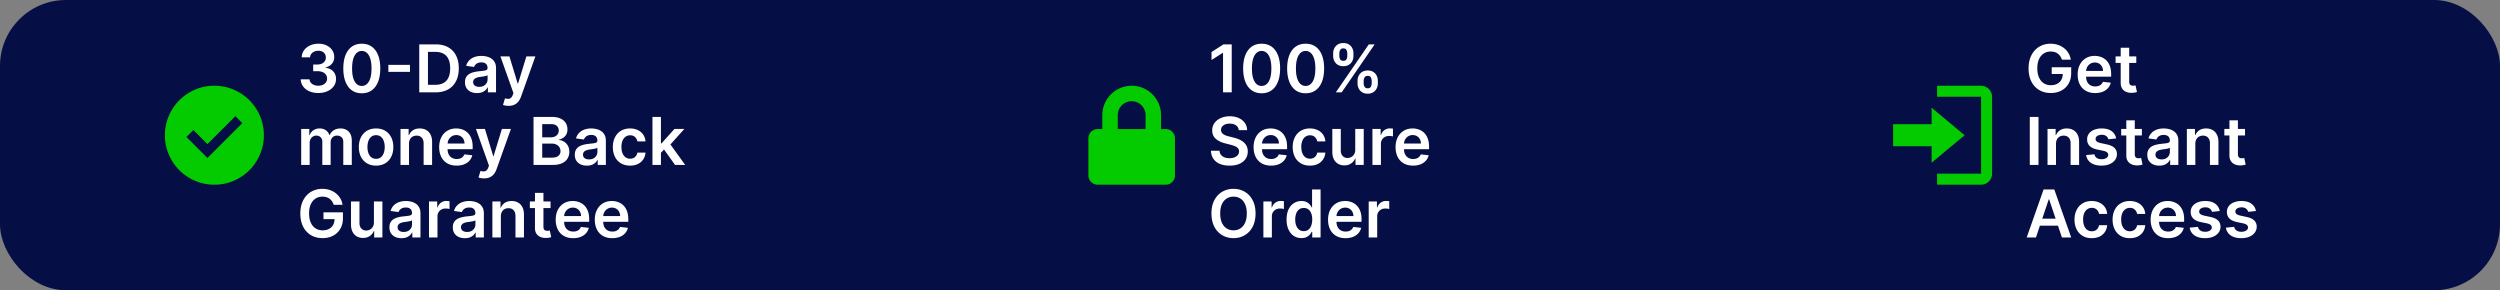
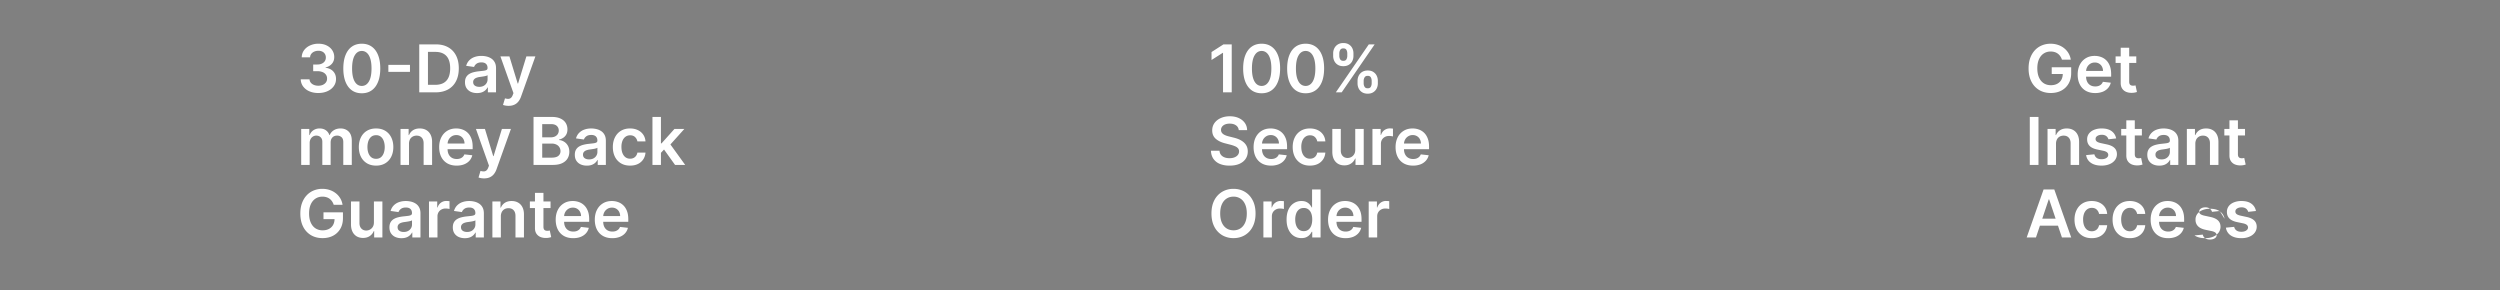
<svg xmlns="http://www.w3.org/2000/svg" width="379" height="44" fill="none">
  <rect width="100%" height="100%" fill="#808080" stroke="none" />
-   <rect width="379" height="44" rx="10" fill="#060F45" />
  <path d="M48.256 14.1c-.511 0-.965-.088-1.363-.263a2.279 2.279 0 0 1-.938-.732 1.896 1.896 0 0 1-.365-1.083h1.335a.885.885 0 0 0 .195.515c.118.144.276.257.472.337.197.08.417.121.66.121.261 0 .492-.045.693-.135.202-.092.359-.22.473-.383a.945.945 0 0 0 .166-.565.98.98 0 0 0-.17-.583 1.14 1.14 0 0 0-.504-.394 1.971 1.971 0 0 0-.789-.142h-.642V9.778h.642c.254 0 .475-.044.664-.132.192-.087.343-.21.452-.369a.951.951 0 0 0 .16-.558.969.969 0 0 0-.14-.536.935.935 0 0 0-.393-.358 1.296 1.296 0 0 0-.593-.128c-.223 0-.429.04-.618.12-.19.081-.342.196-.458.345a.873.873 0 0 0-.185.525h-1.268c.01-.407.127-.764.352-1.072.227-.31.53-.552.909-.724a3.002 3.002 0 0 1 1.275-.263c.485 0 .906.091 1.264.273.36.18.638.423.834.728.197.306.295.643.295 1.012.002.41-.118.753-.362 1.03a1.7 1.7 0 0 1-.952.543v.057c.512.071.903.26 1.176.568.274.306.41.686.408 1.14 0 .408-.116.772-.348 1.094-.23.32-.547.57-.952.753-.402.182-.864.273-1.385.273Zm6.592.039c-.585 0-1.087-.148-1.505-.444-.417-.299-.738-.728-.963-1.29-.222-.563-.334-1.241-.334-2.034.003-.793.115-1.468.338-2.024.225-.56.545-.985.962-1.279.42-.293.92-.44 1.502-.44.583 0 1.083.147 1.502.44.42.294.74.72.963 1.279.225.558.337 1.233.337 2.024 0 .795-.112 1.475-.337 2.038-.223.561-.544.99-.963 1.286-.416.296-.917.444-1.502.444Zm0-1.112c.455 0 .813-.224 1.076-.671.265-.45.398-1.112.398-1.985 0-.578-.06-1.063-.181-1.456-.12-.393-.291-.69-.512-.888a1.12 1.12 0 0 0-.78-.302c-.453 0-.81.225-1.073.675-.263.447-.396 1.104-.398 1.97-.002.58.056 1.068.174 1.464.12.395.291.694.511.895.22.199.482.298.785.298Zm7.302-3.192v1.058h-3.274V9.835h3.274ZM66.024 14h-2.465V6.727h2.514c.722 0 1.343.146 1.861.437.521.289.921.704 1.2 1.247.28.542.42 1.19.42 1.946 0 .757-.141 1.408-.423 1.953a2.92 2.92 0 0 1-1.211 1.253c-.526.291-1.158.437-1.896.437Zm-1.147-1.14h1.083c.506 0 .929-.092 1.268-.277.338-.187.593-.465.763-.834.17-.372.256-.836.256-1.393 0-.556-.086-1.017-.256-1.384a1.743 1.743 0 0 0-.756-.828c-.332-.184-.744-.277-1.236-.277h-1.122v4.993Zm7.441 1.25c-.346 0-.657-.061-.934-.185a1.523 1.523 0 0 1-.653-.554c-.159-.243-.238-.544-.238-.902 0-.307.056-.562.17-.763.114-.201.269-.362.465-.483.197-.12.418-.212.664-.273.249-.064.506-.11.771-.139.32-.033.579-.063.778-.089.199-.028.343-.07.433-.127.092-.06.138-.15.138-.274V10.3c0-.268-.079-.475-.238-.622-.158-.147-.387-.22-.685-.22-.315 0-.565.069-.75.206-.181.137-.305.3-.368.487l-1.2-.17c.094-.332.25-.61.468-.832a2.04 2.04 0 0 1 .799-.504c.315-.114.663-.17 1.044-.17.263 0 .525.03.785.092.26.061.498.163.714.305.215.14.388.33.518.572.133.241.199.543.199.905V14h-1.236v-.75h-.042a1.569 1.569 0 0 1-.86.743c-.21.078-.458.117-.742.117Zm.334-.944c.258 0 .482-.051.671-.153a1.13 1.13 0 0 0 .437-.412 1.05 1.05 0 0 0 .156-.558v-.642a.605.605 0 0 1-.206.092 2.909 2.909 0 0 1-.32.075 9.89 9.89 0 0 1-.351.056l-.302.043a2.248 2.248 0 0 0-.515.128.856.856 0 0 0-.358.248.608.608 0 0 0-.132.405c0 .237.087.416.26.536.172.121.392.181.66.181Zm4.442 2.88a2.594 2.594 0 0 1-.838-.135l.299-1.002c.186.054.353.08.5.078a.614.614 0 0 0 .387-.138c.114-.088.21-.235.288-.44l.11-.295-1.978-5.569h1.364l1.257 4.12h.057l1.26-4.12h1.367l-2.183 6.116a2.452 2.452 0 0 1-.405.742 1.647 1.647 0 0 1-.618.476c-.242.11-.53.167-.867.167ZM45.661 25v-5.454h1.228v.926h.064c.114-.312.302-.556.565-.731a1.64 1.64 0 0 1 .94-.267c.37 0 .681.09.935.27.255.178.435.42.54.728h.056c.121-.303.325-.544.611-.724.289-.182.631-.274 1.026-.274.502 0 .912.159 1.23.476.316.317.475.78.475 1.389V25h-1.29v-3.462c0-.339-.09-.586-.269-.742a.963.963 0 0 0-.66-.238c-.31 0-.553.097-.729.29-.172.193-.259.442-.259.75V25h-1.26v-3.516c0-.281-.086-.506-.256-.674-.168-.168-.388-.252-.66-.252a.932.932 0 0 0-.505.142.99.99 0 0 0-.362.394 1.23 1.23 0 0 0-.135.59V25h-1.285Zm11.353.107c-.532 0-.994-.118-1.385-.352a2.388 2.388 0 0 1-.909-.984c-.213-.421-.32-.913-.32-1.477 0-.563.107-1.057.32-1.48.216-.425.519-.754.91-.988.39-.234.852-.352 1.384-.352.533 0 .995.118 1.385.352.391.234.693.563.906.987.215.424.323.918.323 1.481 0 .564-.108 1.056-.323 1.477-.213.422-.515.75-.906.984-.39.234-.852.352-1.385.352Zm.008-1.03c.288 0 .53-.08.724-.238.194-.161.338-.377.433-.646.097-.27.146-.571.146-.902 0-.334-.049-.636-.146-.906a1.434 1.434 0 0 0-.433-.65 1.097 1.097 0 0 0-.724-.241c-.296 0-.543.08-.74.241-.193.161-.339.378-.436.65-.095.27-.142.572-.142.905 0 .332.047.633.142.902.097.27.243.486.437.647.196.158.443.238.739.238Zm4.983-2.273V25h-1.286v-5.454h1.229v.926h.064c.125-.305.325-.548.6-.728.277-.18.619-.27 1.026-.27.377 0 .704.08.984.242.281.16.5.394.653.7.156.305.233.675.231 1.111V25h-1.285v-3.274c0-.365-.095-.65-.285-.856-.187-.206-.446-.309-.777-.309-.225 0-.425.05-.6.15a1.035 1.035 0 0 0-.409.422 1.427 1.427 0 0 0-.145.671Zm7.223 3.303c-.547 0-1.02-.114-1.417-.341a2.31 2.31 0 0 1-.913-.973c-.213-.422-.32-.918-.32-1.488 0-.561.107-1.054.32-1.478.216-.426.516-.757.902-.994.386-.239.84-.359 1.36-.359.336 0 .654.055.952.164.3.106.566.272.795.497.232.225.415.511.547.86.133.345.2.757.2 1.235v.394h-4.472v-.866h3.239a1.382 1.382 0 0 0-.16-.657 1.161 1.161 0 0 0-.437-.458 1.227 1.227 0 0 0-.646-.167c-.263 0-.494.064-.693.192a1.322 1.322 0 0 0-.465.497 1.431 1.431 0 0 0-.167.67v.757c0 .318.058.59.174.817.116.225.278.398.487.519.208.118.452.177.731.177.187 0 .357-.026.508-.078a1.13 1.13 0 0 0 .394-.238.992.992 0 0 0 .252-.387l1.2.135c-.075.317-.22.594-.433.83-.21.235-.48.418-.81.548-.328.128-.705.192-1.128.192Zm4.155 1.939a2.596 2.596 0 0 1-.838-.136l.299-1c.187.053.354.08.5.077a.614.614 0 0 0 .387-.138c.114-.088.21-.235.288-.44l.11-.295-1.978-5.569h1.364l1.257 4.12h.057l1.26-4.12h1.368l-2.184 6.115a2.448 2.448 0 0 1-.405.743 1.647 1.647 0 0 1-.618.476c-.242.11-.53.166-.867.166Zm7.5-2.046v-7.273h2.784c.526 0 .963.083 1.31.249.351.163.613.387.786.671.175.284.262.606.262.966 0 .296-.056.55-.17.76a1.433 1.433 0 0 1-.458.508c-.192.13-.406.223-.643.28v.071c.258.014.505.094.742.238.24.142.435.343.586.604.152.26.228.575.228.944 0 .377-.092.715-.274 1.016-.182.298-.457.534-.824.707-.367.173-.828.259-1.385.259h-2.944Zm1.318-1.1h1.417c.478 0 .822-.092 1.033-.274a.897.897 0 0 0 .32-.71 1.088 1.088 0 0 0-.615-.995 1.51 1.51 0 0 0-.703-.152h-1.452v2.13Zm0-3.08h1.303c.227 0 .432-.041.614-.124.183-.085.326-.205.43-.359a.96.96 0 0 0 .16-.554c0-.281-.1-.513-.298-.696-.197-.182-.49-.273-.877-.273H82.2v2.006Zm6.767 4.29c-.345 0-.657-.061-.934-.185a1.524 1.524 0 0 1-.653-.554c-.159-.243-.238-.544-.238-.901 0-.308.057-.563.17-.764.114-.201.27-.362.466-.483.196-.12.418-.212.664-.273.248-.064.505-.11.77-.139.32-.033.58-.063.778-.089.199-.028.343-.07.433-.128.093-.059.139-.15.139-.273V21.3c0-.268-.08-.475-.238-.622-.159-.146-.387-.22-.685-.22-.315 0-.565.069-.75.206-.182.137-.305.3-.369.487l-1.2-.17c.094-.332.25-.61.468-.832a2.04 2.04 0 0 1 .8-.504c.314-.114.662-.17 1.043-.17.263 0 .525.03.785.092.26.061.499.163.714.305.216.14.388.33.519.572.132.241.198.543.198.905V25h-1.235v-.75h-.043a1.571 1.571 0 0 1-.33.427c-.14.13-.316.235-.53.316-.21.078-.457.117-.742.117Zm.334-.944c.258 0 .482-.051.671-.153a1.13 1.13 0 0 0 .437-.412 1.05 1.05 0 0 0 .156-.558v-.642a.605.605 0 0 1-.206.092 2.914 2.914 0 0 1-.32.075 9.89 9.89 0 0 1-.35.056l-.303.043a2.248 2.248 0 0 0-.514.128.856.856 0 0 0-.36.248.608.608 0 0 0-.13.405c0 .237.086.416.259.536.172.121.393.181.66.181Zm6.218.94c-.544 0-1.012-.119-1.402-.358a2.395 2.395 0 0 1-.899-.99c-.208-.425-.312-.912-.312-1.464 0-.554.106-1.043.32-1.467.212-.426.513-.757.901-.994.39-.239.853-.359 1.385-.359.443 0 .835.082 1.176.245.343.161.616.39.82.686.204.293.32.637.348 1.03h-1.229a1.175 1.175 0 0 0-.355-.657c-.185-.178-.432-.267-.742-.267-.263 0-.494.071-.693.213-.198.14-.353.341-.465.604a2.463 2.463 0 0 0-.163.945c0 .371.054.691.163.959.11.265.262.47.458.614.2.142.432.213.7.213.19 0 .359-.036.508-.107.151-.073.278-.178.38-.316.102-.137.171-.304.21-.5h1.228c-.03.386-.144.728-.341 1.026a2.018 2.018 0 0 1-.803.696c-.338.166-.736.248-1.193.248Zm4.564-1.818-.003-1.552h.206l1.96-2.19h1.502l-2.411 2.684h-.266l-.988 1.058ZM98.912 25v-7.273h1.286V25h-1.285Zm3.424 0-1.776-2.482.867-.906L103.873 25h-1.537ZM50.59 31.05a1.885 1.885 0 0 0-.246-.515 1.582 1.582 0 0 0-.369-.394 1.488 1.488 0 0 0-.49-.245 2.045 2.045 0 0 0-.604-.086c-.39 0-.738.099-1.044.295-.305.197-.545.485-.72.867-.173.378-.26.84-.26 1.384 0 .55.087 1.015.26 1.396.172.381.413.671.72.87a1.95 1.95 0 0 0 1.073.295c.37 0 .689-.071.959-.213a1.5 1.5 0 0 0 .628-.604c.147-.263.22-.57.22-.923l.299.046H49.04v-1.03h2.951v.874c0 .622-.132 1.161-.398 1.615-.265.455-.63.805-1.093 1.052-.464.243-.997.365-1.598.365-.67 0-1.259-.15-1.765-.45a3.12 3.12 0 0 1-1.183-1.29c-.282-.558-.422-1.221-.422-1.988 0-.587.082-1.112.248-1.573.168-.462.403-.854.703-1.176.301-.324.654-.57 1.059-.738a3.37 3.37 0 0 1 1.32-.256c.403 0 .778.059 1.126.177.348.116.657.282.927.498a2.703 2.703 0 0 1 1.016 1.747h-1.343Zm6.096 2.656v-3.16h1.285V36h-1.246v-.97h-.057a1.64 1.64 0 0 1-.607.75c-.28.194-.624.291-1.033.291-.358 0-.674-.08-.949-.238a1.653 1.653 0 0 1-.639-.7c-.154-.307-.23-.679-.23-1.114v-3.473h1.285v3.274c0 .345.095.62.284.824.19.203.438.305.746.305.19 0 .373-.046.55-.139a1.12 1.12 0 0 0 .437-.412c.116-.184.174-.415.174-.692Zm4.177 2.404c-.346 0-.657-.062-.934-.185a1.524 1.524 0 0 1-.653-.554c-.159-.243-.238-.544-.238-.902 0-.307.056-.562.17-.763.114-.201.269-.362.465-.483.197-.12.418-.212.664-.273.249-.064.506-.11.771-.139.32-.033.579-.063.778-.089.198-.028.343-.07.433-.128.092-.059.138-.15.138-.273V32.3c0-.268-.079-.475-.238-.622-.158-.146-.387-.22-.685-.22-.315 0-.565.069-.75.206-.181.137-.305.3-.368.487l-1.2-.17c.094-.332.25-.61.468-.832a2.04 2.04 0 0 1 .799-.504c.315-.114.663-.17 1.044-.17.263 0 .524.03.785.092.26.061.498.163.714.305.215.14.388.33.518.572.133.241.199.543.199.905V36h-1.236v-.75h-.042a1.567 1.567 0 0 1-.86.743c-.21.078-.458.117-.742.117Zm.334-.944c.258 0 .481-.051.67-.153a1.13 1.13 0 0 0 .438-.412 1.05 1.05 0 0 0 .156-.558v-.642a.605.605 0 0 1-.206.092 2.92 2.92 0 0 1-.32.075c-.118.02-.235.04-.351.056l-.302.043a2.248 2.248 0 0 0-.515.128.856.856 0 0 0-.359.248.608.608 0 0 0-.131.405c0 .237.086.416.26.536.172.121.392.181.66.181Zm3.838.834v-5.454h1.247v.909h.057a1.36 1.36 0 0 1 1.346-.988c.07 0 .15.004.238.011.09.005.164.013.223.025v1.182a1.347 1.347 0 0 0-.259-.05 2.382 2.382 0 0 0-.337-.024 1.3 1.3 0 0 0-.632.152c-.185.1-.33.238-.437.416a1.17 1.17 0 0 0-.16.614V36h-1.285Zm5.437.11c-.345 0-.657-.062-.934-.185a1.523 1.523 0 0 1-.653-.554c-.159-.243-.238-.544-.238-.902 0-.307.057-.562.17-.763.114-.201.27-.362.466-.483.196-.12.418-.212.664-.273.248-.064.505-.11.77-.139.32-.033.58-.063.778-.089.199-.028.343-.07.433-.128.093-.059.139-.15.139-.273V32.3c0-.268-.08-.475-.238-.622-.159-.146-.387-.22-.685-.22-.315 0-.565.069-.75.206-.182.137-.305.3-.37.487l-1.2-.17c.095-.332.252-.61.47-.832a2.04 2.04 0 0 1 .798-.504c.315-.114.663-.17 1.044-.17.263 0 .525.03.785.092.26.061.498.163.714.305.215.14.388.33.518.572.133.241.2.543.2.905V36h-1.236v-.75h-.043a1.569 1.569 0 0 1-.86.743c-.21.078-.458.117-.742.117Zm.334-.944c.258 0 .482-.051.671-.153a1.13 1.13 0 0 0 .437-.412 1.05 1.05 0 0 0 .156-.558v-.642a.605.605 0 0 1-.206.092 2.914 2.914 0 0 1-.32.075 9.89 9.89 0 0 1-.35.056l-.303.043a2.248 2.248 0 0 0-.515.128.856.856 0 0 0-.358.248.608.608 0 0 0-.132.405c0 .237.087.416.26.536.172.121.393.181.66.181Zm5.124-2.362V36h-1.285v-5.454h1.229v.926h.064c.125-.305.325-.548.6-.728.277-.18.619-.27 1.026-.27.376 0 .704.08.984.242.281.16.5.394.653.7.156.305.233.675.23 1.111V36h-1.285v-3.274c0-.365-.094-.65-.284-.856-.187-.206-.446-.309-.777-.309-.225 0-.425.05-.6.15a1.035 1.035 0 0 0-.409.422 1.427 1.427 0 0 0-.146.671Zm7.532-2.259v.995h-3.135v-.994h3.135Zm-2.361-1.306h1.285v5.12c0 .173.026.306.079.398.054.09.125.152.213.185.087.033.184.05.29.05.081 0 .155-.006.22-.018.07-.012.122-.023.157-.032l.217 1.005a2.418 2.418 0 0 1-.756.128c-.323.009-.613-.04-.87-.146a1.353 1.353 0 0 1-.615-.504c-.15-.228-.222-.512-.22-.853V29.24Zm5.793 6.867c-.547 0-1.02-.113-1.417-.34a2.31 2.31 0 0 1-.913-.973c-.213-.422-.32-.918-.32-1.488 0-.561.107-1.054.32-1.478.216-.426.516-.757.902-.994.386-.239.84-.359 1.36-.359.336 0 .654.055.952.164.3.106.566.272.795.497.232.225.415.511.547.86.133.345.2.757.2 1.235v.394h-4.472v-.866h3.239a1.381 1.381 0 0 0-.16-.657 1.16 1.16 0 0 0-.437-.458 1.227 1.227 0 0 0-.646-.167c-.263 0-.494.064-.692.192a1.32 1.32 0 0 0-.466.497 1.43 1.43 0 0 0-.167.67v.757c0 .318.058.59.174.817.116.225.279.398.487.519.208.118.452.177.731.177.187 0 .357-.026.508-.078a1.13 1.13 0 0 0 .394-.238.99.99 0 0 0 .252-.387l1.2.135c-.075.317-.22.594-.432.83-.211.235-.481.418-.81.548-.33.128-.706.191-1.13.191Zm5.927 0c-.546 0-1.019-.113-1.416-.34-.396-.23-.7-.554-.913-.973-.213-.422-.32-.918-.32-1.488 0-.561.107-1.054.32-1.478.215-.426.516-.757.902-.994.386-.239.84-.359 1.36-.359.336 0 .653.055.952.164.3.106.565.272.795.497.232.225.414.511.547.86.132.345.199.757.199 1.235v.394h-4.471v-.866h3.239a1.384 1.384 0 0 0-.16-.657 1.161 1.161 0 0 0-.437-.458 1.228 1.228 0 0 0-.646-.167c-.263 0-.494.064-.693.192a1.321 1.321 0 0 0-.465.497 1.431 1.431 0 0 0-.167.67v.757c0 .318.058.59.174.817.116.225.278.398.487.519.208.118.452.177.731.177.187 0 .356-.026.508-.078.152-.055.283-.134.394-.238a.992.992 0 0 0 .252-.387l1.2.135a1.87 1.87 0 0 1-.433.83c-.21.235-.48.418-.81.548a3.103 3.103 0 0 1-1.129.191Z" fill="#fff" />
-   <path d="m31.45 23.95 5.287-5.287-1.05-1.05-4.237 4.237-2.137-2.138-1.05 1.05 3.187 3.188ZM32.5 28a7.3 7.3 0 0 1-2.925-.591 7.568 7.568 0 0 1-2.381-1.603 7.57 7.57 0 0 1-1.603-2.381A7.3 7.3 0 0 1 25 20.5a7.3 7.3 0 0 1 .591-2.925 7.569 7.569 0 0 1 1.603-2.381 7.58 7.58 0 0 1 2.381-1.604A7.307 7.307 0 0 1 32.5 13c1.038 0 2.013.197 2.925.59a7.58 7.58 0 0 1 2.381 1.604 7.568 7.568 0 0 1 1.603 2.381A7.3 7.3 0 0 1 40 20.5a7.3 7.3 0 0 1-.591 2.925 7.569 7.569 0 0 1-1.603 2.381 7.569 7.569 0 0 1-2.381 1.603A7.3 7.3 0 0 1 32.5 28Z" fill="#03CB00" />
  <path d="M186.729 6.727V14h-1.317V8.01h-.043l-1.701 1.086V7.888l1.808-1.16h1.253Zm4.535 7.412c-.585 0-1.086-.148-1.505-.444-.417-.299-.738-.728-.963-1.29-.222-.563-.334-1.241-.334-2.034.003-.793.115-1.468.338-2.024.225-.56.545-.985.962-1.279.419-.293.92-.44 1.502-.44.583 0 1.083.147 1.502.44.419.294.74.72.963 1.279.225.558.337 1.233.337 2.024 0 .795-.112 1.475-.337 2.038-.223.561-.544.99-.963 1.286-.416.296-.917.444-1.502.444Zm0-1.112c.455 0 .813-.224 1.076-.671.265-.45.398-1.112.398-1.985 0-.578-.06-1.063-.181-1.456s-.291-.69-.512-.888a1.118 1.118 0 0 0-.781-.302c-.452 0-.809.225-1.072.675-.263.447-.396 1.104-.398 1.97-.002.58.056 1.068.174 1.464.121.395.291.694.511.895.221.199.482.298.785.298Zm6.67 1.112c-.585 0-1.087-.148-1.506-.444-.416-.299-.737-.728-.962-1.29-.222-.563-.334-1.241-.334-2.034.003-.793.115-1.468.338-2.024.225-.56.545-.985.962-1.279.419-.293.92-.44 1.502-.44.583 0 1.083.147 1.502.44.419.294.74.72.963 1.279.225.558.337 1.233.337 2.024 0 .795-.112 1.475-.337 2.038-.223.561-.544.99-.963 1.286-.416.296-.917.444-1.502.444Zm0-1.112c.455 0 .813-.224 1.076-.671.265-.45.398-1.112.398-1.985 0-.578-.061-1.063-.181-1.456-.121-.393-.291-.69-.512-.888a1.118 1.118 0 0 0-.781-.302c-.452 0-.81.225-1.072.675-.263.447-.396 1.104-.398 1.97-.002.58.056 1.068.174 1.464.121.395.291.694.511.895.22.199.482.298.785.298Zm7.87-.39v-.384c0-.282.06-.541.178-.778.121-.237.296-.427.525-.572.23-.144.508-.216.835-.216.336 0 .618.072.845.216.227.143.399.332.515.569.118.236.178.497.178.78v.384c0 .282-.06.541-.178.778a1.405 1.405 0 0 1-.522.572c-.227.144-.507.216-.838.216-.331 0-.612-.072-.842-.216a1.42 1.42 0 0 1-.522-.572 1.744 1.744 0 0 1-.174-.778Zm.927-.384v.383c0 .187.045.359.135.515.09.156.249.235.476.235.23 0 .387-.077.472-.231.088-.156.132-.33.132-.519v-.383c0-.19-.042-.362-.125-.519-.082-.158-.242-.238-.479-.238-.223 0-.38.08-.472.238a.994.994 0 0 0-.139.519Zm-4.623-3.779v-.383c0-.284.06-.545.181-.781a1.41 1.41 0 0 1 .525-.569c.23-.144.508-.216.835-.216.334 0 .614.072.841.216.23.143.403.332.519.569.116.236.174.497.174.78v.384c0 .285-.059.545-.178.782a1.364 1.364 0 0 1-.518.564c-.23.142-.509.213-.838.213-.334 0-.616-.07-.845-.213a1.395 1.395 0 0 1-.519-.568 1.719 1.719 0 0 1-.177-.778Zm.934-.383v.383c0 .19.043.363.131.519.09.154.249.23.476.23.227 0 .383-.076.469-.23.087-.156.131-.33.131-.519v-.383c0-.19-.041-.362-.124-.519-.083-.158-.242-.237-.476-.237-.225 0-.383.079-.473.237a1.042 1.042 0 0 0-.134.519Zm-.53 5.909 5-7.273h.888l-5 7.273h-.888Zm-14.717 5.727a.97.97 0 0 0-.419-.725c-.244-.173-.561-.26-.952-.26-.275 0-.51.042-.707.125a1.054 1.054 0 0 0-.451.337.819.819 0 0 0-.159.487c0 .152.034.283.103.394a.936.936 0 0 0 .287.284c.121.076.255.14.401.192.147.052.295.096.444.131l.682.17c.275.065.539.151.792.26.256.11.484.246.685.412.204.166.365.366.483.6.119.235.178.51.178.824 0 .426-.109.802-.327 1.126-.218.322-.532.574-.944.756-.41.18-.906.27-1.488.27-.566 0-1.057-.087-1.474-.263a2.195 2.195 0 0 1-.973-.767c-.232-.336-.358-.745-.376-1.228h1.296c.019.253.097.464.234.632.137.168.316.293.536.376.223.083.471.124.746.124.287 0 .537-.042.753-.128.218-.087.388-.208.511-.362a.873.873 0 0 0 .188-.547.697.697 0 0 0-.166-.468 1.224 1.224 0 0 0-.459-.313 4.417 4.417 0 0 0-.681-.227l-.828-.213c-.599-.154-1.072-.387-1.42-.7-.346-.315-.519-.732-.519-1.253 0-.429.116-.804.348-1.126.235-.322.553-.572.956-.75.402-.18.858-.27 1.367-.27.516 0 .968.09 1.356.27.391.178.698.426.92.743.223.315.337.677.344 1.087h-1.267Zm4.899 5.38c-.546 0-1.019-.114-1.416-.341-.396-.23-.7-.554-.913-.973-.213-.422-.32-.918-.32-1.488 0-.561.107-1.054.32-1.478.215-.426.516-.757.902-.994.386-.239.839-.359 1.36-.359.336 0 .653.055.952.164.3.106.565.272.795.497.232.225.414.511.547.86.133.345.199.757.199 1.235v.394h-4.471v-.866h3.239a1.392 1.392 0 0 0-.16-.657 1.16 1.16 0 0 0-.437-.458 1.228 1.228 0 0 0-.646-.167c-.263 0-.494.064-.693.192a1.318 1.318 0 0 0-.465.497 1.437 1.437 0 0 0-.167.67v.757c0 .318.058.59.174.817.116.225.278.398.487.519.208.118.452.177.731.177.187 0 .356-.026.508-.078.152-.055.283-.134.394-.238a.996.996 0 0 0 .252-.387l1.201.135a1.875 1.875 0 0 1-.434.83c-.21.235-.48.418-.809.548a3.106 3.106 0 0 1-1.13.192Zm5.893 0c-.545 0-1.012-.12-1.403-.36a2.391 2.391 0 0 1-.898-.99c-.209-.424-.313-.911-.313-1.463 0-.554.107-1.043.32-1.467a2.38 2.38 0 0 1 .902-.994c.39-.239.852-.359 1.385-.359.442 0 .834.082 1.175.245.343.161.617.39.82.686.204.293.32.637.348 1.03h-1.228a1.172 1.172 0 0 0-.356-.657c-.184-.178-.432-.267-.742-.267-.262 0-.493.071-.692.213-.199.14-.354.341-.465.604a2.46 2.46 0 0 0-.164.945c0 .371.055.691.164.959.109.265.261.47.458.614.199.142.432.213.699.213.19 0 .359-.036.508-.107a1.02 1.02 0 0 0 .38-.316c.102-.137.172-.304.21-.5h1.228c-.03.386-.144.728-.341 1.026a2.017 2.017 0 0 1-.802.696c-.339.166-.736.248-1.193.248Zm6.868-2.401v-3.16h1.286V25h-1.247v-.97h-.056a1.64 1.64 0 0 1-.608.75c-.279.194-.623.291-1.033.291-.357 0-.673-.08-.948-.238a1.656 1.656 0 0 1-.639-.7c-.154-.307-.231-.679-.231-1.114v-3.473h1.285v3.274c0 .345.095.62.284.823.19.204.438.306.746.306.19 0 .373-.046.551-.139.177-.092.323-.23.436-.412.116-.184.174-.415.174-.692ZM208.063 25v-5.454h1.246v.909h.057c.1-.315.27-.558.511-.728a1.41 1.41 0 0 1 .835-.26c.071 0 .15.004.238.011.09.005.164.013.224.025v1.182a1.356 1.356 0 0 0-.26-.05 2.375 2.375 0 0 0-.337-.024c-.234 0-.445.05-.632.152-.185.1-.33.238-.437.416-.106.178-.16.382-.16.614V25h-1.285Zm6.155.107c-.547 0-1.019-.114-1.417-.341-.395-.23-.7-.554-.913-.973-.213-.422-.319-.918-.319-1.488 0-.561.106-1.054.319-1.478a2.42 2.42 0 0 1 .902-.994c.386-.239.84-.359 1.36-.359.337 0 .654.055.952.164.301.106.566.272.796.497.232.225.414.511.546.86.133.345.199.757.199 1.235v.394h-4.471v-.866h3.239a1.38 1.38 0 0 0-.16-.657 1.16 1.16 0 0 0-.437-.458 1.225 1.225 0 0 0-.646-.167 1.25 1.25 0 0 0-.692.192 1.328 1.328 0 0 0-.466.497 1.436 1.436 0 0 0-.166.67v.757c0 .318.058.59.174.817.116.225.278.398.486.519.208.118.452.177.732.177.187 0 .356-.026.507-.078.152-.055.283-.134.395-.238a.996.996 0 0 0 .252-.387l1.2.135c-.076.317-.22.594-.433.83a2.116 2.116 0 0 1-.81.548 3.1 3.1 0 0 1-1.129.192Zm-23.877 7.257c0 .783-.147 1.454-.44 2.013a3.12 3.12 0 0 1-1.194 1.279c-.502.296-1.071.443-1.708.443a3.314 3.314 0 0 1-1.711-.443 3.179 3.179 0 0 1-1.194-1.282c-.291-.56-.436-1.23-.436-2.01 0-.784.145-1.454.436-2.01a3.15 3.15 0 0 1 1.194-1.282 3.315 3.315 0 0 1 1.711-.444c.637 0 1.206.148 1.708.444.505.296.902.723 1.194 1.282.293.556.44 1.226.44 2.01Zm-1.325 0c0-.552-.086-1.017-.259-1.396-.17-.381-.407-.669-.71-.863a1.882 1.882 0 0 0-1.048-.295c-.395 0-.744.099-1.047.295-.303.194-.541.482-.714.863-.171.379-.256.844-.256 1.396 0 .551.085 1.018.256 1.399.173.379.411.666.714.863.303.194.652.29 1.047.29a1.9 1.9 0 0 0 1.048-.29c.303-.197.54-.484.71-.863.173-.381.259-.848.259-1.4ZM191.53 36v-5.454h1.246v.909h.057a1.36 1.36 0 0 1 1.346-.988c.071 0 .15.004.238.011.09.005.164.013.223.025v1.182a1.326 1.326 0 0 0-.259-.05 2.375 2.375 0 0 0-.337-.024c-.235 0-.445.05-.632.152-.185.1-.331.238-.437.416-.107.177-.16.382-.16.614V36h-1.285Zm5.764.096c-.428 0-.812-.11-1.151-.33-.338-.22-.606-.54-.802-.96-.197-.418-.295-.927-.295-1.526 0-.606.1-1.118.298-1.534.202-.42.473-.735.814-.948a2.09 2.09 0 0 1 1.14-.324c.319 0 .582.055.788.164.206.106.369.235.49.387.121.149.214.29.281.422h.053v-2.72h1.289V36h-1.264v-.86h-.078a2.253 2.253 0 0 1-.288.423 1.586 1.586 0 0 1-.497.377c-.206.104-.465.156-.778.156Zm.359-1.055c.272 0 .504-.073.696-.22.191-.15.337-.356.437-.621.099-.266.149-.575.149-.927 0-.353-.05-.66-.149-.92a1.316 1.316 0 0 0-.434-.607 1.118 1.118 0 0 0-.699-.217c-.287 0-.526.075-.718.224a1.36 1.36 0 0 0-.433.618 2.595 2.595 0 0 0-.145.902c0 .34.048.645.145.912.1.265.245.475.437.629.194.151.432.227.714.227Zm6.33 1.066c-.546 0-1.019-.114-1.416-.341-.396-.23-.7-.554-.913-.973-.213-.422-.32-.918-.32-1.488 0-.561.107-1.054.32-1.478.215-.426.516-.757.902-.994.386-.239.839-.359 1.36-.359.336 0 .653.055.952.164.3.106.566.272.795.497.232.225.414.511.547.86.133.345.199.757.199 1.235v.394h-4.471v-.866h3.239a1.392 1.392 0 0 0-.16-.657 1.16 1.16 0 0 0-.437-.458 1.228 1.228 0 0 0-.646-.167c-.263 0-.494.064-.693.192a1.318 1.318 0 0 0-.465.497 1.437 1.437 0 0 0-.167.67v.757c0 .318.058.59.174.817.116.225.278.398.487.519.208.118.452.177.731.177.187 0 .357-.026.508-.078.152-.055.283-.134.394-.238a.974.974 0 0 0 .252-.387l1.201.135a1.875 1.875 0 0 1-.434.83c-.21.235-.48.418-.809.548a3.106 3.106 0 0 1-1.13.191Zm3.513-.107v-5.454h1.247v.909h.057a1.36 1.36 0 0 1 1.346-.988c.071 0 .15.004.238.011.089.005.164.013.223.025v1.182a1.342 1.342 0 0 0-.259-.05 2.375 2.375 0 0 0-.337-.024c-.235 0-.445.05-.632.152-.185.1-.331.238-.437.416-.107.177-.16.382-.16.614V36h-1.286Z" fill="#fff" />
-   <path d="M176.719 19.563h-.703v-2.11A4.459 4.459 0 0 0 171.562 13a4.459 4.459 0 0 0-4.453 4.453v2.11h-.703c-.776 0-1.406.63-1.406 1.406v5.625c0 .776.63 1.406 1.406 1.406h10.313c.776 0 1.406-.63 1.406-1.406v-5.625c0-.777-.63-1.407-1.406-1.407Zm-3.047 0h-4.219v-2.11c0-1.163.946-2.11 2.109-2.11 1.164 0 2.11.947 2.11 2.11v2.11Z" fill="#03CB00" />
-   <path d="M312.589 9.05a1.853 1.853 0 0 0-.245-.515 1.558 1.558 0 0 0-.859-.64 2.047 2.047 0 0 0-.604-.085c-.39 0-.738.099-1.044.295-.305.197-.545.485-.721.867-.172.378-.259.84-.259 1.385 0 .549.087 1.014.259 1.395.173.381.414.671.721.87.308.197.666.295 1.073.295.369 0 .689-.071.959-.213.272-.142.481-.343.628-.604.147-.263.22-.57.22-.923l.299.046h-1.975v-1.03h2.951v.874c0 .622-.132 1.161-.398 1.615a2.714 2.714 0 0 1-1.093 1.052c-.464.243-.997.365-1.598.365-.67 0-1.259-.15-1.765-.45a3.123 3.123 0 0 1-1.183-1.29c-.281-.558-.422-1.221-.422-1.988 0-.587.083-1.112.248-1.573.168-.462.403-.854.703-1.176.301-.324.654-.57 1.059-.738.404-.17.845-.256 1.321-.256.402 0 .777.059 1.125.177.348.116.657.282.927.498.272.215.496.47.671.767.176.296.29.622.345.98h-1.343Zm5.035 5.056c-.547 0-1.019-.113-1.417-.34a2.309 2.309 0 0 1-.912-.973c-.214-.422-.32-.918-.32-1.488 0-.561.106-1.054.32-1.478.215-.426.516-.757.902-.994.385-.239.839-.359 1.36-.359.336 0 .653.055.951.164.301.106.566.272.796.497.232.225.414.511.547.86.132.345.199.757.199 1.235v.394h-4.471v-.866h3.238a1.369 1.369 0 0 0-.16-.657 1.159 1.159 0 0 0-.436-.458 1.23 1.23 0 0 0-.647-.167c-.262 0-.493.064-.692.192a1.318 1.318 0 0 0-.465.497 1.425 1.425 0 0 0-.167.67v.757c0 .318.058.59.174.817.116.225.278.398.486.519.209.118.453.177.732.177.187 0 .356-.026.508-.078a1.13 1.13 0 0 0 .394-.238.996.996 0 0 0 .252-.387l1.2.135c-.075.317-.22.594-.433.83a2.116 2.116 0 0 1-.81.548 3.1 3.1 0 0 1-1.129.192Zm6.237-5.56v.994h-3.136v-.995h3.136Zm-2.362-1.307h1.286v5.12c0 .173.026.306.078.398.054.09.125.152.213.185a.82.82 0 0 0 .291.05c.081 0 .154-.006.22-.018a1.98 1.98 0 0 0 .157-.032l.216 1.005c-.068.023-.167.05-.295.078a2.41 2.41 0 0 1-.461.05c-.322.009-.612-.04-.87-.146a1.358 1.358 0 0 1-.615-.504c-.149-.228-.222-.512-.22-.853V7.24Zm-12.464 10.488V25h-1.318v-7.273h1.318Zm2.655 4.077V25h-1.285v-5.454h1.228v.926h.064c.126-.305.326-.548.6-.728.277-.18.619-.27 1.027-.27.376 0 .704.08.983.242.282.16.5.394.654.7.156.305.233.675.231 1.111V25h-1.286v-3.274c0-.365-.095-.65-.284-.856-.187-.206-.446-.309-.778-.309-.225 0-.425.05-.6.15a1.03 1.03 0 0 0-.408.422 1.428 1.428 0 0 0-.146.671Zm9.119-.817-1.171.128a.97.97 0 0 0-.174-.334.872.872 0 0 0-.327-.252 1.191 1.191 0 0 0-.504-.096c-.268 0-.493.058-.675.174-.18.116-.269.267-.266.451a.468.468 0 0 0 .174.387c.12.1.319.181.596.245l.931.2c.516.11.899.287 1.15.528.253.242.381.558.384.948a1.487 1.487 0 0 1-.302.91 1.94 1.94 0 0 1-.82.61c-.351.147-.753.22-1.208.22-.667 0-1.205-.14-1.612-.419a1.685 1.685 0 0 1-.728-1.175l1.253-.12a.884.884 0 0 0 .363.557c.184.125.425.188.721.188.305 0 .55-.063.735-.188.187-.126.28-.28.28-.465a.484.484 0 0 0-.181-.387c-.118-.102-.303-.18-.554-.235l-.93-.195c-.523-.109-.911-.293-1.162-.55-.25-.26-.375-.59-.372-.988a1.392 1.392 0 0 1 .273-.873c.187-.249.446-.44.778-.576a3.014 3.014 0 0 1 1.154-.206c.639 0 1.142.137 1.509.409.369.272.598.64.685 1.104Zm3.901-1.441v.994h-3.135v-.994h3.135Zm-2.361-1.307h1.285v5.12c0 .173.026.306.079.398.054.09.125.152.213.185.087.033.184.05.291.05.08 0 .154-.006.22-.018.069-.012.121-.023.156-.032l.217 1.005c-.069.023-.167.05-.295.078a2.412 2.412 0 0 1-.462.05c-.322.009-.612-.04-.87-.146a1.355 1.355 0 0 1-.614-.504c-.149-.228-.222-.512-.22-.853V18.24Zm5.006 6.871c-.346 0-.657-.061-.934-.185a1.526 1.526 0 0 1-.653-.554c-.159-.243-.238-.544-.238-.901 0-.308.057-.563.17-.764.114-.201.269-.362.465-.483.197-.12.418-.212.665-.273.248-.064.505-.11.77-.139.32-.033.579-.063.778-.089.199-.028.343-.07.433-.128.092-.059.139-.15.139-.273V21.3c0-.268-.08-.475-.238-.622-.159-.146-.387-.22-.686-.22-.315 0-.564.069-.749.206-.182.137-.305.3-.369.487l-1.201-.17c.095-.332.251-.61.469-.832a2.04 2.04 0 0 1 .799-.504c.315-.114.663-.17 1.044-.17.263 0 .525.03.785.092.26.061.498.163.714.305.215.14.388.33.518.572.133.241.199.543.199.905V25h-1.236v-.75h-.042a1.57 1.57 0 0 1-.86.743 2.13 2.13 0 0 1-.742.117Zm.334-.944c.258 0 .482-.051.671-.153.189-.104.335-.242.437-.412a1.05 1.05 0 0 0 .156-.558v-.642a.604.604 0 0 1-.206.092 2.94 2.94 0 0 1-.319.075c-.119.02-.236.04-.352.056l-.302.043a2.251 2.251 0 0 0-.515.128.853.853 0 0 0-.358.248.606.606 0 0 0-.132.405c0 .237.087.416.259.536.173.121.393.181.661.181Zm5.124-2.362V25h-1.285v-5.454h1.228v.926h.064c.126-.305.326-.548.6-.728.277-.18.62-.27 1.027-.27.376 0 .704.08.983.242.282.16.5.394.654.7.156.305.233.675.231 1.111V25h-1.286v-3.274c0-.365-.095-.65-.284-.856-.187-.206-.446-.309-.778-.309-.225 0-.425.05-.6.15a1.03 1.03 0 0 0-.408.422 1.428 1.428 0 0 0-.146.671Zm7.532-2.258v.994h-3.135v-.994h3.135Zm-2.361-1.307h1.285v5.12c0 .173.026.306.078.398.055.09.126.152.213.185.088.033.185.05.292.05.08 0 .153-.006.22-.018.068-.012.12-.023.156-.032l.217 1.005a2.422 2.422 0 0 1-.757.128c-.322.009-.612-.04-.87-.146a1.35 1.35 0 0 1-.614-.504c-.149-.228-.223-.512-.22-.853V18.24ZM308.651 36h-1.406l2.56-7.273h1.627L313.996 36h-1.407l-1.942-5.781h-.057L308.651 36Zm.046-2.852h3.836v1.059h-3.836v-1.059Zm8.413 2.958c-.544 0-1.012-.119-1.403-.358a2.398 2.398 0 0 1-.898-.99c-.208-.425-.313-.912-.313-1.464 0-.554.107-1.043.32-1.467.213-.426.514-.757.902-.994.391-.239.852-.359 1.385-.359.443 0 .835.082 1.175.245.344.161.617.39.821.686.203.293.319.637.348 1.03h-1.229a1.177 1.177 0 0 0-.355-.657c-.185-.178-.432-.267-.742-.267-.263 0-.494.071-.693.213-.199.14-.354.341-.465.604a2.461 2.461 0 0 0-.163.945c0 .371.054.691.163.958.109.266.262.47.458.615.199.142.432.213.7.213.189 0 .358-.036.508-.107.151-.073.278-.178.38-.316.101-.137.171-.304.209-.5h1.229a2.15 2.15 0 0 1-.341 1.026 2.02 2.02 0 0 1-.803.696c-.338.166-.736.248-1.193.248Zm5.772 0c-.545 0-1.013-.119-1.403-.358a2.4 2.4 0 0 1-.899-.99c-.208-.425-.312-.912-.312-1.464 0-.554.106-1.043.32-1.467a2.38 2.38 0 0 1 .902-.994c.39-.239.852-.359 1.384-.359.443 0 .835.082 1.176.245.343.161.617.39.82.686.204.293.32.637.348 1.03h-1.228a1.178 1.178 0 0 0-.356-.657c-.184-.178-.432-.267-.742-.267a1.16 1.16 0 0 0-.692.213c-.199.14-.354.341-.465.604a2.46 2.46 0 0 0-.164.945c0 .371.055.691.164.958.108.266.261.47.458.615.199.142.432.213.699.213.19 0 .359-.036.508-.107a1.02 1.02 0 0 0 .38-.316c.102-.137.172-.304.21-.5h1.228a2.14 2.14 0 0 1-.341 1.026 2.017 2.017 0 0 1-.802.696c-.339.166-.737.248-1.193.248Zm5.807 0c-.547 0-1.02-.113-1.417-.34-.396-.23-.7-.554-.913-.973-.213-.422-.32-.918-.32-1.488 0-.561.107-1.054.32-1.478.215-.426.516-.757.902-.994.386-.239.839-.359 1.36-.359.336 0 .654.055.952.164.3.106.566.272.795.497.232.225.415.511.547.86.133.345.199.757.199 1.235v.394h-4.471v-.866h3.239a1.392 1.392 0 0 0-.16-.657 1.16 1.16 0 0 0-.437-.458 1.228 1.228 0 0 0-.646-.167c-.263 0-.494.064-.693.192a1.326 1.326 0 0 0-.465.497 1.437 1.437 0 0 0-.167.67v.757c0 .318.058.59.174.817.116.225.278.398.487.519.208.118.452.177.731.177.187 0 .357-.026.508-.078.152-.055.283-.134.394-.238a.974.974 0 0 0 .252-.387l1.201.135c-.076.317-.22.594-.434.83-.21.235-.48.418-.809.548a3.104 3.104 0 0 1-1.129.191Zm7.824-4.119-1.172.128a.937.937 0 0 0-.174-.334.872.872 0 0 0-.327-.252 1.188 1.188 0 0 0-.504-.096c-.268 0-.493.058-.675.174-.18.116-.269.267-.266.451a.468.468 0 0 0 .174.387c.12.1.319.181.596.245l.931.2c.516.11.899.287 1.15.528.254.242.381.558.384.949a1.487 1.487 0 0 1-.302.909 1.94 1.94 0 0 1-.82.61c-.351.147-.753.22-1.208.22-.667 0-1.205-.14-1.612-.419a1.685 1.685 0 0 1-.728-1.175l1.254-.12a.879.879 0 0 0 .362.557c.184.125.425.188.721.188.305 0 .55-.063.735-.188.187-.126.28-.28.28-.465a.484.484 0 0 0-.181-.387c-.118-.102-.303-.18-.554-.235l-.93-.195c-.523-.109-.91-.293-1.161-.55-.251-.26-.376-.59-.373-.988a1.398 1.398 0 0 1 .273-.873c.187-.249.446-.44.778-.576a3.014 3.014 0 0 1 1.154-.206c.639 0 1.142.137 1.509.409.37.272.598.64.686 1.104Zm5.488 0-1.172.128a.937.937 0 0 0-.174-.334.856.856 0 0 0-.327-.252 1.188 1.188 0 0 0-.504-.096c-.267 0-.492.058-.675.174-.18.116-.268.267-.266.451a.474.474 0 0 0 .174.387c.121.1.32.181.597.245l.93.2c.516.11.9.287 1.151.528.253.242.381.558.383.949a1.48 1.48 0 0 1-.302.909c-.196.26-.47.464-.82.61-.35.147-.753.22-1.207.22-.668 0-1.205-.14-1.613-.419a1.685 1.685 0 0 1-.728-1.175l1.254-.12a.883.883 0 0 0 .362.557c.185.125.425.188.721.188.305 0 .55-.063.735-.188.187-.126.281-.28.281-.465a.485.485 0 0 0-.182-.387c-.118-.102-.303-.18-.553-.235l-.931-.195c-.523-.109-.91-.293-1.161-.55-.251-.26-.375-.59-.373-.988a1.404 1.404 0 0 1 .273-.873c.187-.249.447-.44.778-.576a3.017 3.017 0 0 1 1.154-.206c.639 0 1.143.137 1.51.409.369.272.597.64.685 1.104Z" fill="#fff" />
-   <path d="m297.833 20.5-5-4.167v2.5H287v3.334h5.833v2.5l5-4.167Zm2.5 5.833h-6.666V28h6.666c.917 0 1.667-.75 1.667-1.667V14.667c0-.917-.75-1.667-1.667-1.667h-6.666v1.667h6.666v11.666Z" fill="#03CB00" />
+   <path d="M312.589 9.05a1.853 1.853 0 0 0-.245-.515 1.558 1.558 0 0 0-.859-.64 2.047 2.047 0 0 0-.604-.085c-.39 0-.738.099-1.044.295-.305.197-.545.485-.721.867-.172.378-.259.84-.259 1.385 0 .549.087 1.014.259 1.395.173.381.414.671.721.87.308.197.666.295 1.073.295.369 0 .689-.071.959-.213.272-.142.481-.343.628-.604.147-.263.22-.57.22-.923l.299.046h-1.975v-1.03h2.951v.874c0 .622-.132 1.161-.398 1.615a2.714 2.714 0 0 1-1.093 1.052c-.464.243-.997.365-1.598.365-.67 0-1.259-.15-1.765-.45a3.123 3.123 0 0 1-1.183-1.29c-.281-.558-.422-1.221-.422-1.988 0-.587.083-1.112.248-1.573.168-.462.403-.854.703-1.176.301-.324.654-.57 1.059-.738.404-.17.845-.256 1.321-.256.402 0 .777.059 1.125.177.348.116.657.282.927.498.272.215.496.47.671.767.176.296.29.622.345.98h-1.343Zm5.035 5.056c-.547 0-1.019-.113-1.417-.34a2.309 2.309 0 0 1-.912-.973c-.214-.422-.32-.918-.32-1.488 0-.561.106-1.054.32-1.478.215-.426.516-.757.902-.994.385-.239.839-.359 1.36-.359.336 0 .653.055.951.164.301.106.566.272.796.497.232.225.414.511.547.86.132.345.199.757.199 1.235v.394h-4.471v-.866h3.238a1.369 1.369 0 0 0-.16-.657 1.159 1.159 0 0 0-.436-.458 1.23 1.23 0 0 0-.647-.167c-.262 0-.493.064-.692.192a1.318 1.318 0 0 0-.465.497 1.425 1.425 0 0 0-.167.67v.757c0 .318.058.59.174.817.116.225.278.398.486.519.209.118.453.177.732.177.187 0 .356-.026.508-.078a1.13 1.13 0 0 0 .394-.238.996.996 0 0 0 .252-.387l1.2.135c-.075.317-.22.594-.433.83a2.116 2.116 0 0 1-.81.548 3.1 3.1 0 0 1-1.129.192Zm6.237-5.56v.994h-3.136v-.995h3.136Zm-2.362-1.307h1.286v5.12c0 .173.026.306.078.398.054.09.125.152.213.185a.82.82 0 0 0 .291.05c.081 0 .154-.006.22-.018a1.98 1.98 0 0 0 .157-.032l.216 1.005c-.068.023-.167.05-.295.078a2.41 2.41 0 0 1-.461.05c-.322.009-.612-.04-.87-.146a1.358 1.358 0 0 1-.615-.504c-.149-.228-.222-.512-.22-.853V7.24Zm-12.464 10.488V25h-1.318v-7.273h1.318Zm2.655 4.077V25h-1.285v-5.454h1.228v.926h.064c.126-.305.326-.548.6-.728.277-.18.619-.27 1.027-.27.376 0 .704.08.983.242.282.16.5.394.654.7.156.305.233.675.231 1.111V25h-1.286v-3.274c0-.365-.095-.65-.284-.856-.187-.206-.446-.309-.778-.309-.225 0-.425.05-.6.15a1.03 1.03 0 0 0-.408.422 1.428 1.428 0 0 0-.146.671Zm9.119-.817-1.171.128a.97.97 0 0 0-.174-.334.872.872 0 0 0-.327-.252 1.191 1.191 0 0 0-.504-.096c-.268 0-.493.058-.675.174-.18.116-.269.267-.266.451a.468.468 0 0 0 .174.387c.12.1.319.181.596.245l.931.2c.516.11.899.287 1.15.528.253.242.381.558.384.948a1.487 1.487 0 0 1-.302.91 1.94 1.94 0 0 1-.82.61c-.351.147-.753.22-1.208.22-.667 0-1.205-.14-1.612-.419a1.685 1.685 0 0 1-.728-1.175l1.253-.12a.884.884 0 0 0 .363.557c.184.125.425.188.721.188.305 0 .55-.063.735-.188.187-.126.28-.28.28-.465a.484.484 0 0 0-.181-.387c-.118-.102-.303-.18-.554-.235l-.93-.195c-.523-.109-.911-.293-1.162-.55-.25-.26-.375-.59-.372-.988a1.392 1.392 0 0 1 .273-.873c.187-.249.446-.44.778-.576a3.014 3.014 0 0 1 1.154-.206c.639 0 1.142.137 1.509.409.369.272.598.64.685 1.104Zm3.901-1.441v.994h-3.135v-.994h3.135Zm-2.361-1.307h1.285v5.12c0 .173.026.306.079.398.054.09.125.152.213.185.087.033.184.05.291.05.08 0 .154-.006.22-.018.069-.012.121-.023.156-.032l.217 1.005c-.069.023-.167.05-.295.078a2.412 2.412 0 0 1-.462.05c-.322.009-.612-.04-.87-.146a1.355 1.355 0 0 1-.614-.504c-.149-.228-.222-.512-.22-.853V18.24Zm5.006 6.871c-.346 0-.657-.061-.934-.185a1.526 1.526 0 0 1-.653-.554c-.159-.243-.238-.544-.238-.901 0-.308.057-.563.17-.764.114-.201.269-.362.465-.483.197-.12.418-.212.665-.273.248-.064.505-.11.77-.139.32-.033.579-.063.778-.089.199-.028.343-.07.433-.128.092-.059.139-.15.139-.273V21.3c0-.268-.08-.475-.238-.622-.159-.146-.387-.22-.686-.22-.315 0-.564.069-.749.206-.182.137-.305.3-.369.487l-1.201-.17c.095-.332.251-.61.469-.832a2.04 2.04 0 0 1 .799-.504c.315-.114.663-.17 1.044-.17.263 0 .525.03.785.092.26.061.498.163.714.305.215.14.388.33.518.572.133.241.199.543.199.905V25h-1.236v-.75h-.042a1.57 1.57 0 0 1-.86.743 2.13 2.13 0 0 1-.742.117Zm.334-.944c.258 0 .482-.051.671-.153.189-.104.335-.242.437-.412a1.05 1.05 0 0 0 .156-.558v-.642a.604.604 0 0 1-.206.092 2.94 2.94 0 0 1-.319.075c-.119.02-.236.04-.352.056l-.302.043a2.251 2.251 0 0 0-.515.128.853.853 0 0 0-.358.248.606.606 0 0 0-.132.405c0 .237.087.416.259.536.173.121.393.181.661.181Zm5.124-2.362V25h-1.285v-5.454h1.228v.926h.064c.126-.305.326-.548.6-.728.277-.18.62-.27 1.027-.27.376 0 .704.08.983.242.282.16.5.394.654.7.156.305.233.675.231 1.111V25h-1.286v-3.274c0-.365-.095-.65-.284-.856-.187-.206-.446-.309-.778-.309-.225 0-.425.05-.6.15a1.03 1.03 0 0 0-.408.422 1.428 1.428 0 0 0-.146.671Zm7.532-2.258v.994h-3.135v-.994h3.135Zm-2.361-1.307h1.285v5.12c0 .173.026.306.078.398.055.09.126.152.213.185.088.033.185.05.292.05.08 0 .153-.006.22-.018.068-.012.12-.023.156-.032l.217 1.005a2.422 2.422 0 0 1-.757.128c-.322.009-.612-.04-.87-.146a1.35 1.35 0 0 1-.614-.504c-.149-.228-.223-.512-.22-.853V18.24ZM308.651 36h-1.406l2.56-7.273h1.627L313.996 36h-1.407l-1.942-5.781h-.057L308.651 36Zm.046-2.852h3.836v1.059h-3.836v-1.059Zm8.413 2.958c-.544 0-1.012-.119-1.403-.358a2.398 2.398 0 0 1-.898-.99c-.208-.425-.313-.912-.313-1.464 0-.554.107-1.043.32-1.467.213-.426.514-.757.902-.994.391-.239.852-.359 1.385-.359.443 0 .835.082 1.175.245.344.161.617.39.821.686.203.293.319.637.348 1.03h-1.229a1.177 1.177 0 0 0-.355-.657c-.185-.178-.432-.267-.742-.267-.263 0-.494.071-.693.213-.199.14-.354.341-.465.604a2.461 2.461 0 0 0-.163.945c0 .371.054.691.163.958.109.266.262.47.458.615.199.142.432.213.7.213.189 0 .358-.036.508-.107.151-.073.278-.178.38-.316.101-.137.171-.304.209-.5h1.229a2.15 2.15 0 0 1-.341 1.026 2.02 2.02 0 0 1-.803.696c-.338.166-.736.248-1.193.248Zm5.772 0c-.545 0-1.013-.119-1.403-.358a2.4 2.4 0 0 1-.899-.99c-.208-.425-.312-.912-.312-1.464 0-.554.106-1.043.32-1.467a2.38 2.38 0 0 1 .902-.994c.39-.239.852-.359 1.384-.359.443 0 .835.082 1.176.245.343.161.617.39.82.686.204.293.32.637.348 1.03h-1.228a1.178 1.178 0 0 0-.356-.657c-.184-.178-.432-.267-.742-.267a1.16 1.16 0 0 0-.692.213c-.199.14-.354.341-.465.604a2.46 2.46 0 0 0-.164.945c0 .371.055.691.164.958.108.266.261.47.458.615.199.142.432.213.699.213.19 0 .359-.036.508-.107a1.02 1.02 0 0 0 .38-.316c.102-.137.172-.304.21-.5h1.228a2.14 2.14 0 0 1-.341 1.026 2.017 2.017 0 0 1-.802.696c-.339.166-.737.248-1.193.248Zm5.807 0c-.547 0-1.02-.113-1.417-.34-.396-.23-.7-.554-.913-.973-.213-.422-.32-.918-.32-1.488 0-.561.107-1.054.32-1.478.215-.426.516-.757.902-.994.386-.239.839-.359 1.36-.359.336 0 .654.055.952.164.3.106.566.272.795.497.232.225.415.511.547.86.133.345.199.757.199 1.235v.394h-4.471v-.866h3.239a1.392 1.392 0 0 0-.16-.657 1.16 1.16 0 0 0-.437-.458 1.228 1.228 0 0 0-.646-.167c-.263 0-.494.064-.693.192a1.326 1.326 0 0 0-.465.497 1.437 1.437 0 0 0-.167.67v.757c0 .318.058.59.174.817.116.225.278.398.487.519.208.118.452.177.731.177.187 0 .357-.026.508-.078.152-.055.283-.134.394-.238a.974.974 0 0 0 .252-.387l1.201.135c-.076.317-.22.594-.434.83-.21.235-.48.418-.809.548a3.104 3.104 0 0 1-1.129.191Zm7.824-4.119-1.172.128a.937.937 0 0 0-.174-.334.872.872 0 0 0-.327-.252 1.188 1.188 0 0 0-.504-.096c-.268 0-.493.058-.675.174-.18.116-.269.267-.266.451a.468.468 0 0 0 .174.387c.12.1.319.181.596.245l.931.2c.516.11.899.287 1.15.528.254.242.381.558.384.949a1.487 1.487 0 0 1-.302.909 1.94 1.94 0 0 1-.82.61c-.351.147-.753.22-1.208.22-.667 0-1.205-.14-1.612-.419l1.254-.12a.879.879 0 0 0 .362.557c.184.125.425.188.721.188.305 0 .55-.063.735-.188.187-.126.28-.28.28-.465a.484.484 0 0 0-.181-.387c-.118-.102-.303-.18-.554-.235l-.93-.195c-.523-.109-.91-.293-1.161-.55-.251-.26-.376-.59-.373-.988a1.398 1.398 0 0 1 .273-.873c.187-.249.446-.44.778-.576a3.014 3.014 0 0 1 1.154-.206c.639 0 1.142.137 1.509.409.37.272.598.64.686 1.104Zm5.488 0-1.172.128a.937.937 0 0 0-.174-.334.856.856 0 0 0-.327-.252 1.188 1.188 0 0 0-.504-.096c-.267 0-.492.058-.675.174-.18.116-.268.267-.266.451a.474.474 0 0 0 .174.387c.121.1.32.181.597.245l.93.2c.516.11.9.287 1.151.528.253.242.381.558.383.949a1.48 1.48 0 0 1-.302.909c-.196.26-.47.464-.82.61-.35.147-.753.22-1.207.22-.668 0-1.205-.14-1.613-.419a1.685 1.685 0 0 1-.728-1.175l1.254-.12a.883.883 0 0 0 .362.557c.185.125.425.188.721.188.305 0 .55-.063.735-.188.187-.126.281-.28.281-.465a.485.485 0 0 0-.182-.387c-.118-.102-.303-.18-.553-.235l-.931-.195c-.523-.109-.91-.293-1.161-.55-.251-.26-.375-.59-.373-.988a1.404 1.404 0 0 1 .273-.873c.187-.249.447-.44.778-.576a3.017 3.017 0 0 1 1.154-.206c.639 0 1.143.137 1.51.409.369.272.597.64.685 1.104Z" fill="#fff" />
</svg>